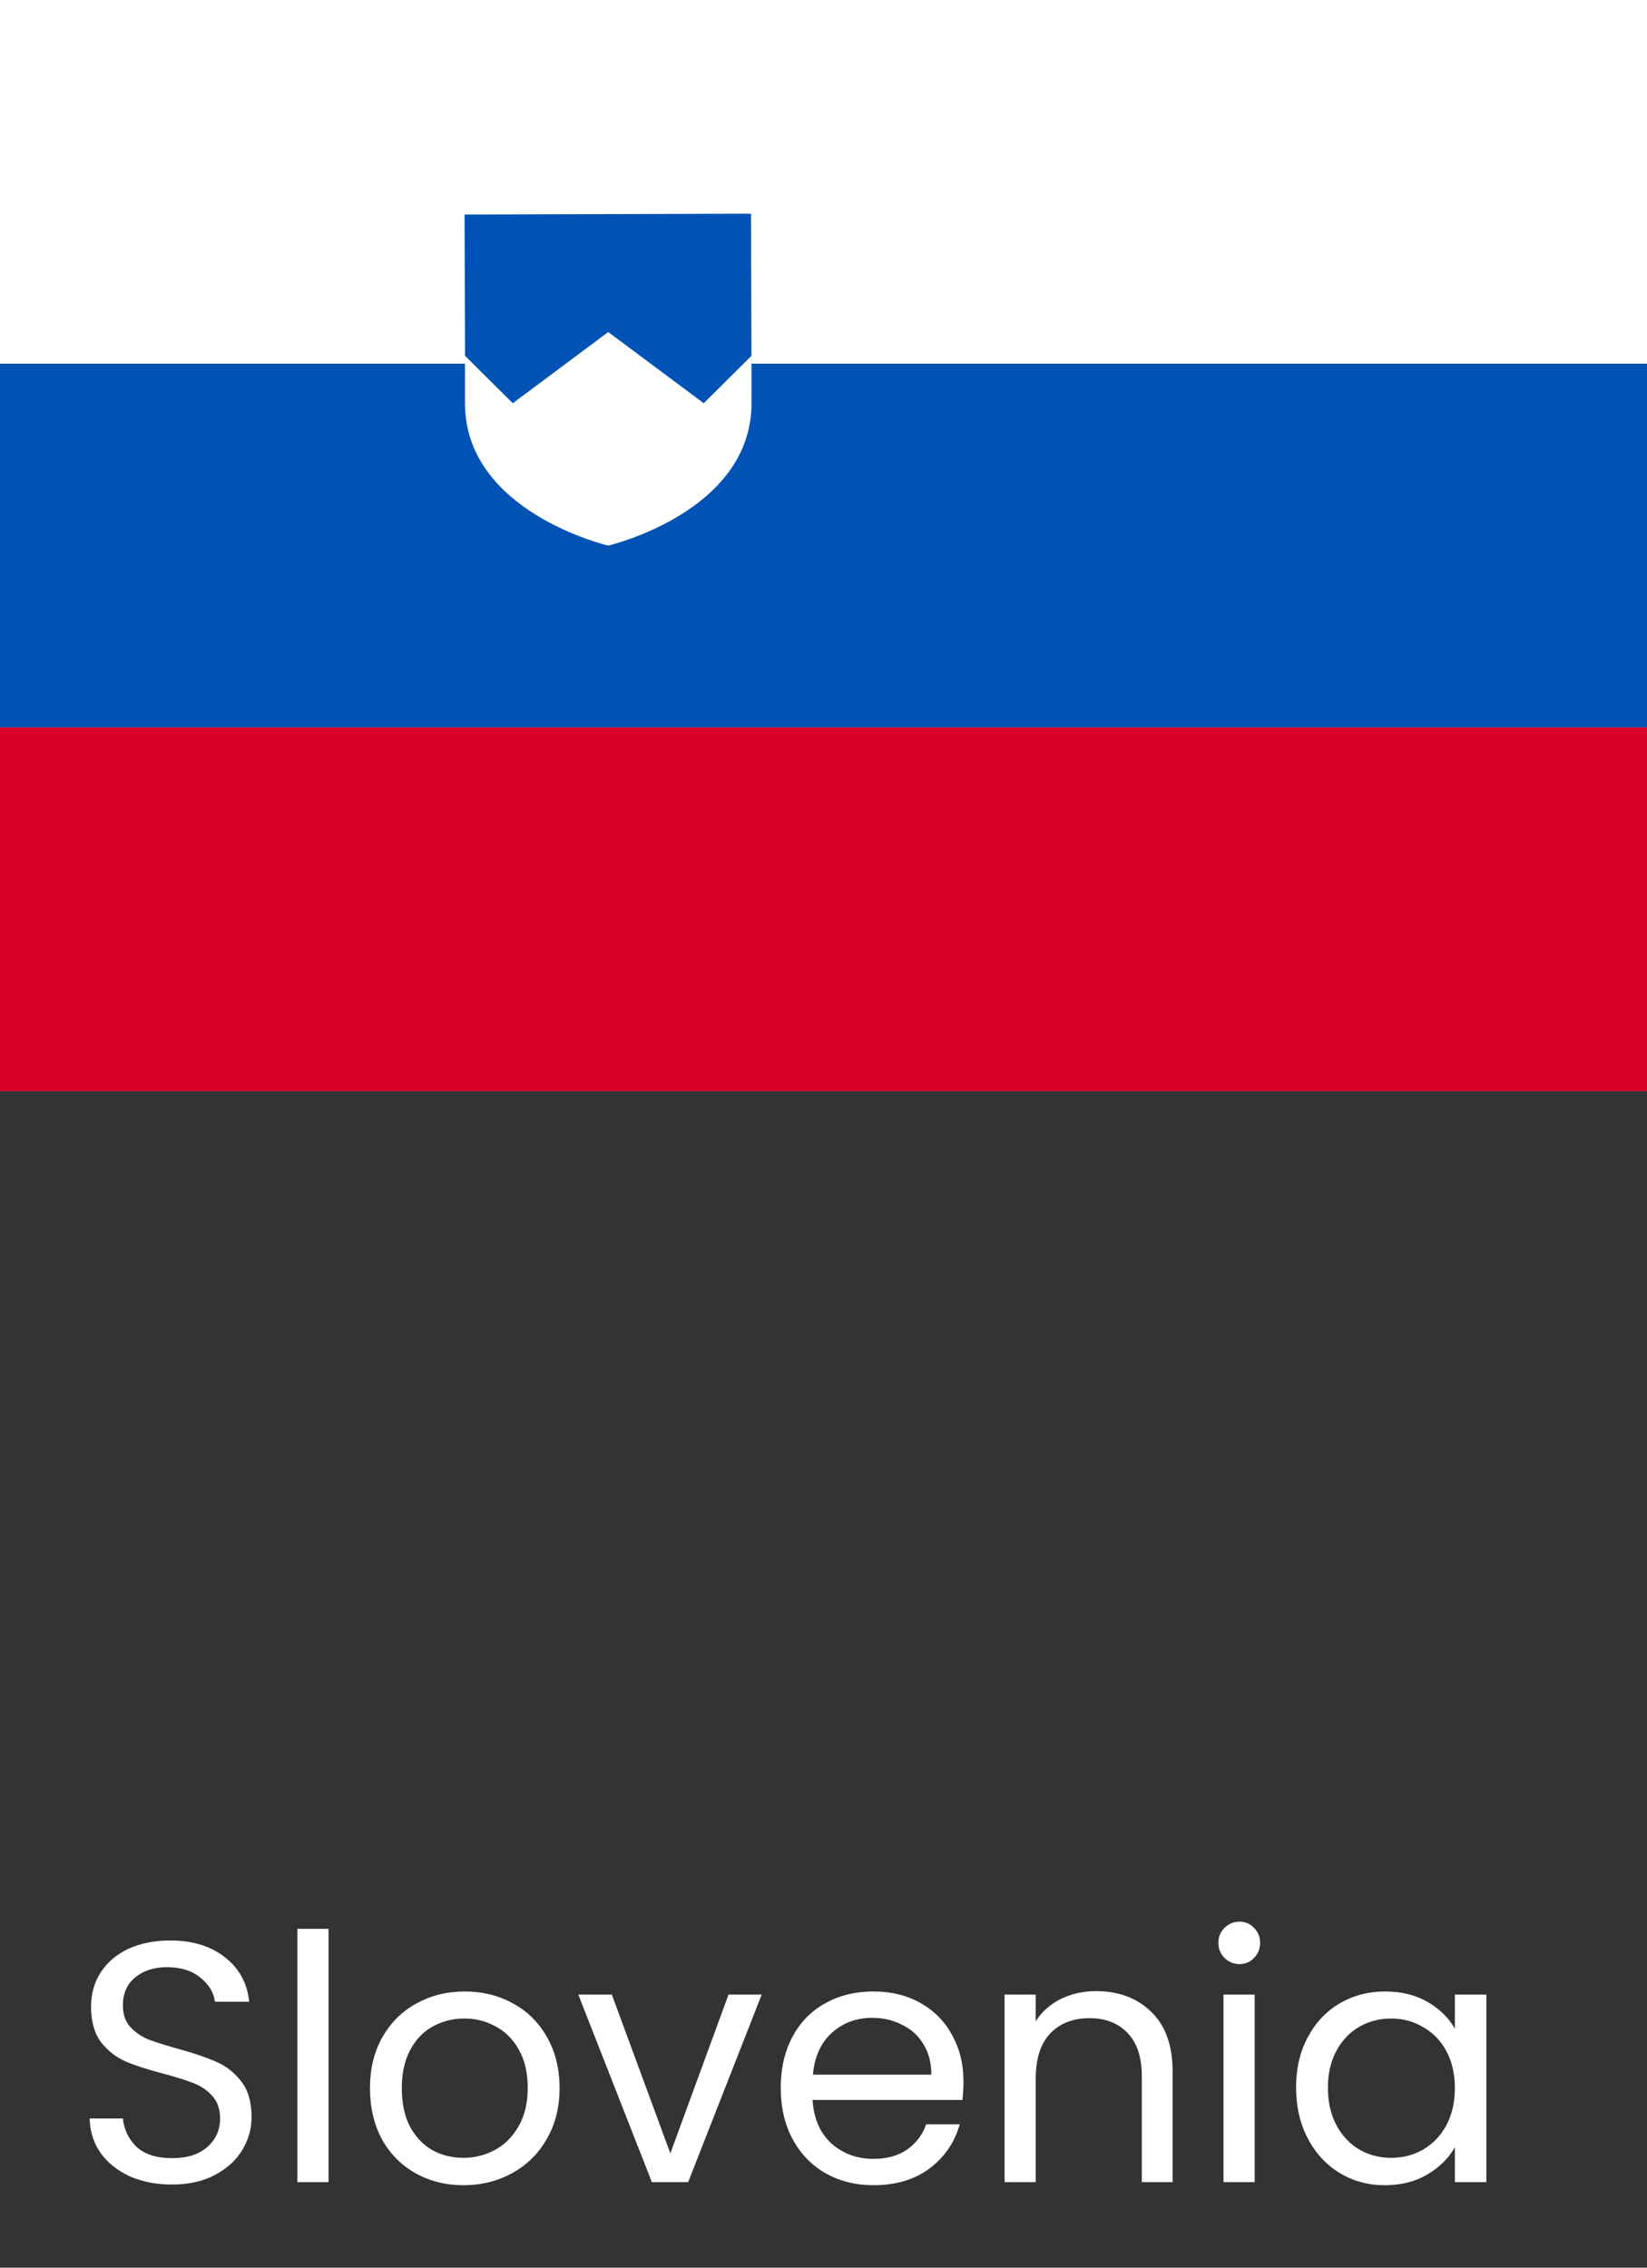
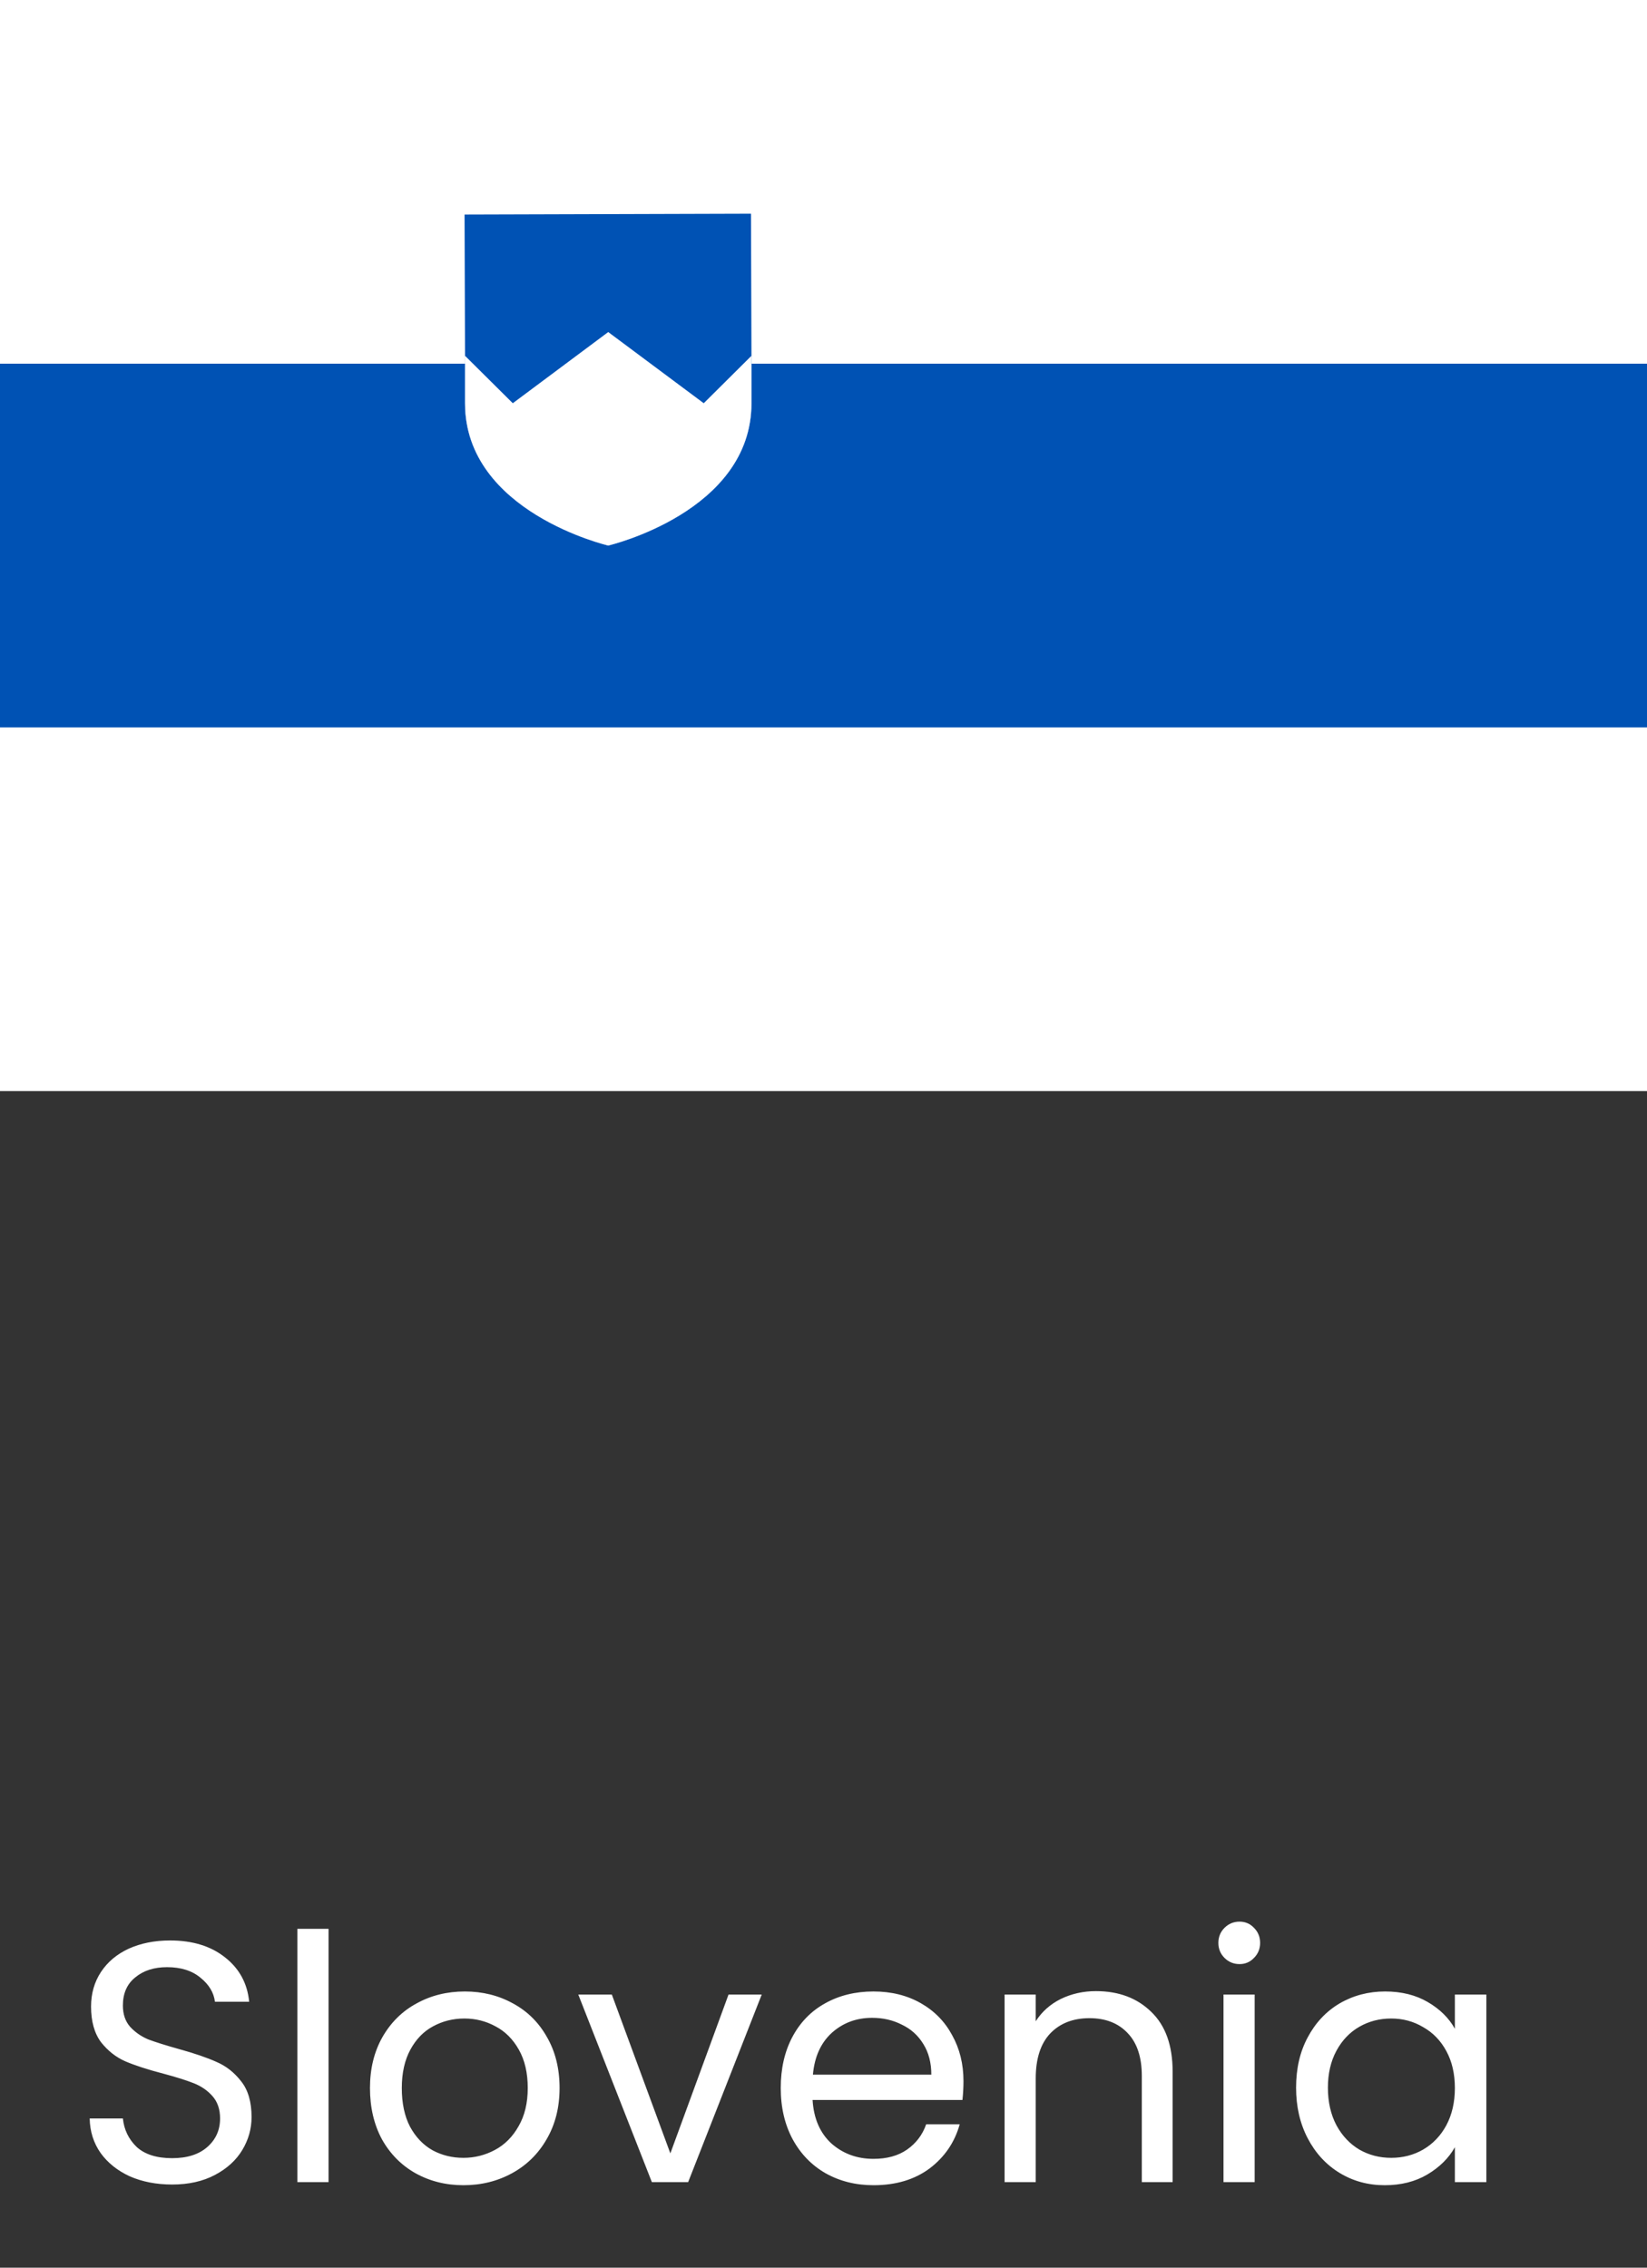
<svg xmlns="http://www.w3.org/2000/svg" width="77" height="106" viewBox="0 0 77 106" fill="none">
  <rect x="0" y="0" width="77" height="106" fill="#333333" stroke="none" />
  <g clip-path="url(#clip0_555_129)">
    <path d="M0 0.001H77V51H0V0.001Z" fill="white" />
    <path d="M0 17H77V34H0V17Z" fill="#0052B4" />
-     <path d="M0 34H77V51H0V34Z" fill="#D80027" />
    <path d="M35.132 16.631V18.848C35.132 23.94 28.436 25.5 28.436 25.5C28.436 25.5 21.741 23.94 21.741 18.848V16.631L21.719 10.028L35.11 9.989L35.132 16.631V16.631Z" fill="white" />
    <path d="M35.132 16.631V18.848C35.132 23.94 28.436 25.5 28.436 25.5C28.436 25.5 21.741 23.94 21.741 18.848V16.631L21.719 10.028L35.11 9.989L35.132 16.631V16.631Z" fill="#0052B4" />
    <path d="M35.132 16.631V18.848C35.132 23.94 28.436 25.5 28.436 25.5C28.436 25.5 21.741 23.94 21.741 18.848V16.631L23.974 18.848L28.436 15.521L32.901 18.848L35.132 16.631V16.631Z" fill="white" />
  </g>
  <path d="M8.049 102.112C7.313 102.112 6.652 101.984 6.065 101.728C5.489 101.461 5.036 101.099 4.705 100.64C4.375 100.171 4.204 99.632 4.193 99.024H5.745C5.799 99.547 6.012 99.989 6.385 100.352C6.769 100.704 7.324 100.88 8.049 100.88C8.743 100.88 9.287 100.709 9.681 100.368C10.087 100.016 10.289 99.568 10.289 99.024C10.289 98.597 10.172 98.251 9.937 97.984C9.703 97.717 9.409 97.515 9.057 97.376C8.705 97.237 8.231 97.088 7.633 96.928C6.897 96.736 6.305 96.544 5.857 96.352C5.42 96.16 5.041 95.861 4.721 95.456C4.412 95.04 4.257 94.485 4.257 93.792C4.257 93.184 4.412 92.645 4.721 92.176C5.031 91.707 5.463 91.344 6.017 91.088C6.583 90.832 7.228 90.704 7.953 90.704C8.999 90.704 9.852 90.965 10.513 91.488C11.185 92.011 11.564 92.704 11.649 93.568H10.049C9.996 93.141 9.772 92.768 9.377 92.448C8.983 92.117 8.46 91.952 7.809 91.952C7.201 91.952 6.705 92.112 6.321 92.432C5.937 92.741 5.745 93.179 5.745 93.744C5.745 94.149 5.857 94.48 6.081 94.736C6.316 94.992 6.599 95.189 6.929 95.328C7.271 95.456 7.745 95.605 8.353 95.776C9.089 95.979 9.681 96.181 10.129 96.384C10.577 96.576 10.961 96.88 11.281 97.296C11.601 97.701 11.761 98.256 11.761 98.96C11.761 99.504 11.617 100.016 11.329 100.496C11.041 100.976 10.615 101.365 10.049 101.664C9.484 101.963 8.817 102.112 8.049 102.112ZM15.36 90.16V102H13.904V90.16H15.36ZM21.665 102.144C20.844 102.144 20.097 101.957 19.425 101.584C18.764 101.211 18.241 100.683 17.857 100C17.484 99.307 17.297 98.507 17.297 97.6C17.297 96.704 17.489 95.915 17.873 95.232C18.268 94.539 18.801 94.011 19.473 93.648C20.145 93.275 20.897 93.088 21.729 93.088C22.561 93.088 23.313 93.275 23.985 93.648C24.657 94.011 25.185 94.533 25.569 95.216C25.964 95.899 26.161 96.693 26.161 97.6C26.161 98.507 25.959 99.307 25.553 100C25.159 100.683 24.62 101.211 23.937 101.584C23.255 101.957 22.497 102.144 21.665 102.144ZM21.665 100.864C22.188 100.864 22.679 100.741 23.137 100.496C23.596 100.251 23.964 99.883 24.241 99.392C24.529 98.901 24.673 98.304 24.673 97.6C24.673 96.896 24.535 96.299 24.257 95.808C23.98 95.317 23.617 94.955 23.169 94.72C22.721 94.475 22.236 94.352 21.713 94.352C21.18 94.352 20.689 94.475 20.241 94.72C19.804 94.955 19.452 95.317 19.185 95.808C18.919 96.299 18.785 96.896 18.785 97.6C18.785 98.315 18.913 98.917 19.169 99.408C19.436 99.899 19.788 100.267 20.225 100.512C20.663 100.747 21.143 100.864 21.665 100.864ZM31.34 100.656L34.06 93.232H35.612L32.172 102H30.476L27.036 93.232H28.604L31.34 100.656ZM45.044 97.28C45.044 97.557 45.029 97.851 44.996 98.16H37.989C38.042 99.024 38.335 99.701 38.868 100.192C39.413 100.672 40.069 100.912 40.837 100.912C41.466 100.912 41.989 100.768 42.404 100.48C42.831 100.181 43.13 99.787 43.3 99.296H44.868C44.634 100.139 44.164 100.827 43.461 101.36C42.757 101.883 41.882 102.144 40.837 102.144C40.005 102.144 39.258 101.957 38.596 101.584C37.946 101.211 37.434 100.683 37.06 100C36.687 99.307 36.501 98.507 36.501 97.6C36.501 96.693 36.682 95.899 37.044 95.216C37.407 94.533 37.914 94.011 38.565 93.648C39.226 93.275 39.983 93.088 40.837 93.088C41.669 93.088 42.404 93.269 43.044 93.632C43.684 93.995 44.175 94.496 44.517 95.136C44.868 95.765 45.044 96.48 45.044 97.28ZM43.541 96.976C43.541 96.421 43.418 95.947 43.172 95.552C42.927 95.147 42.591 94.843 42.164 94.64C41.748 94.427 41.285 94.32 40.773 94.32C40.036 94.32 39.407 94.555 38.885 95.024C38.373 95.493 38.079 96.144 38.005 96.976H43.541ZM51.238 93.072C52.305 93.072 53.169 93.397 53.83 94.048C54.492 94.688 54.822 95.616 54.822 96.832V102H53.382V97.04C53.382 96.165 53.164 95.499 52.726 95.04C52.289 94.571 51.692 94.336 50.934 94.336C50.166 94.336 49.553 94.576 49.094 95.056C48.646 95.536 48.422 96.235 48.422 97.152V102H46.966V93.232H48.422V94.48C48.71 94.032 49.1 93.685 49.59 93.44C50.092 93.195 50.641 93.072 51.238 93.072ZM57.953 91.808C57.675 91.808 57.441 91.712 57.249 91.52C57.057 91.328 56.961 91.093 56.961 90.816C56.961 90.539 57.057 90.304 57.249 90.112C57.441 89.92 57.675 89.824 57.953 89.824C58.219 89.824 58.443 89.92 58.625 90.112C58.817 90.304 58.913 90.539 58.913 90.816C58.913 91.093 58.817 91.328 58.625 91.52C58.443 91.712 58.219 91.808 57.953 91.808ZM58.657 93.232V102H57.201V93.232H58.657ZM60.594 97.584C60.594 96.688 60.776 95.904 61.138 95.232C61.501 94.549 61.997 94.021 62.626 93.648C63.266 93.275 63.976 93.088 64.754 93.088C65.522 93.088 66.189 93.253 66.754 93.584C67.32 93.915 67.741 94.331 68.018 94.832V93.232H69.49V102H68.018V100.368C67.73 100.88 67.298 101.307 66.722 101.648C66.157 101.979 65.496 102.144 64.738 102.144C63.96 102.144 63.256 101.952 62.626 101.568C61.997 101.184 61.501 100.645 61.138 99.952C60.776 99.259 60.594 98.469 60.594 97.584ZM68.018 97.6C68.018 96.939 67.885 96.363 67.618 95.872C67.352 95.381 66.989 95.008 66.53 94.752C66.082 94.485 65.586 94.352 65.042 94.352C64.498 94.352 64.002 94.48 63.554 94.736C63.106 94.992 62.749 95.365 62.482 95.856C62.216 96.347 62.082 96.923 62.082 97.584C62.082 98.256 62.216 98.843 62.482 99.344C62.749 99.835 63.106 100.213 63.554 100.48C64.002 100.736 64.498 100.864 65.042 100.864C65.586 100.864 66.082 100.736 66.53 100.48C66.989 100.213 67.352 99.835 67.618 99.344C67.885 98.843 68.018 98.261 68.018 97.6Z" fill="white" />
  <defs>
    <clipPath id="clip0_555_129">
      <rect width="77" height="51" fill="white" />
    </clipPath>
  </defs>
</svg>